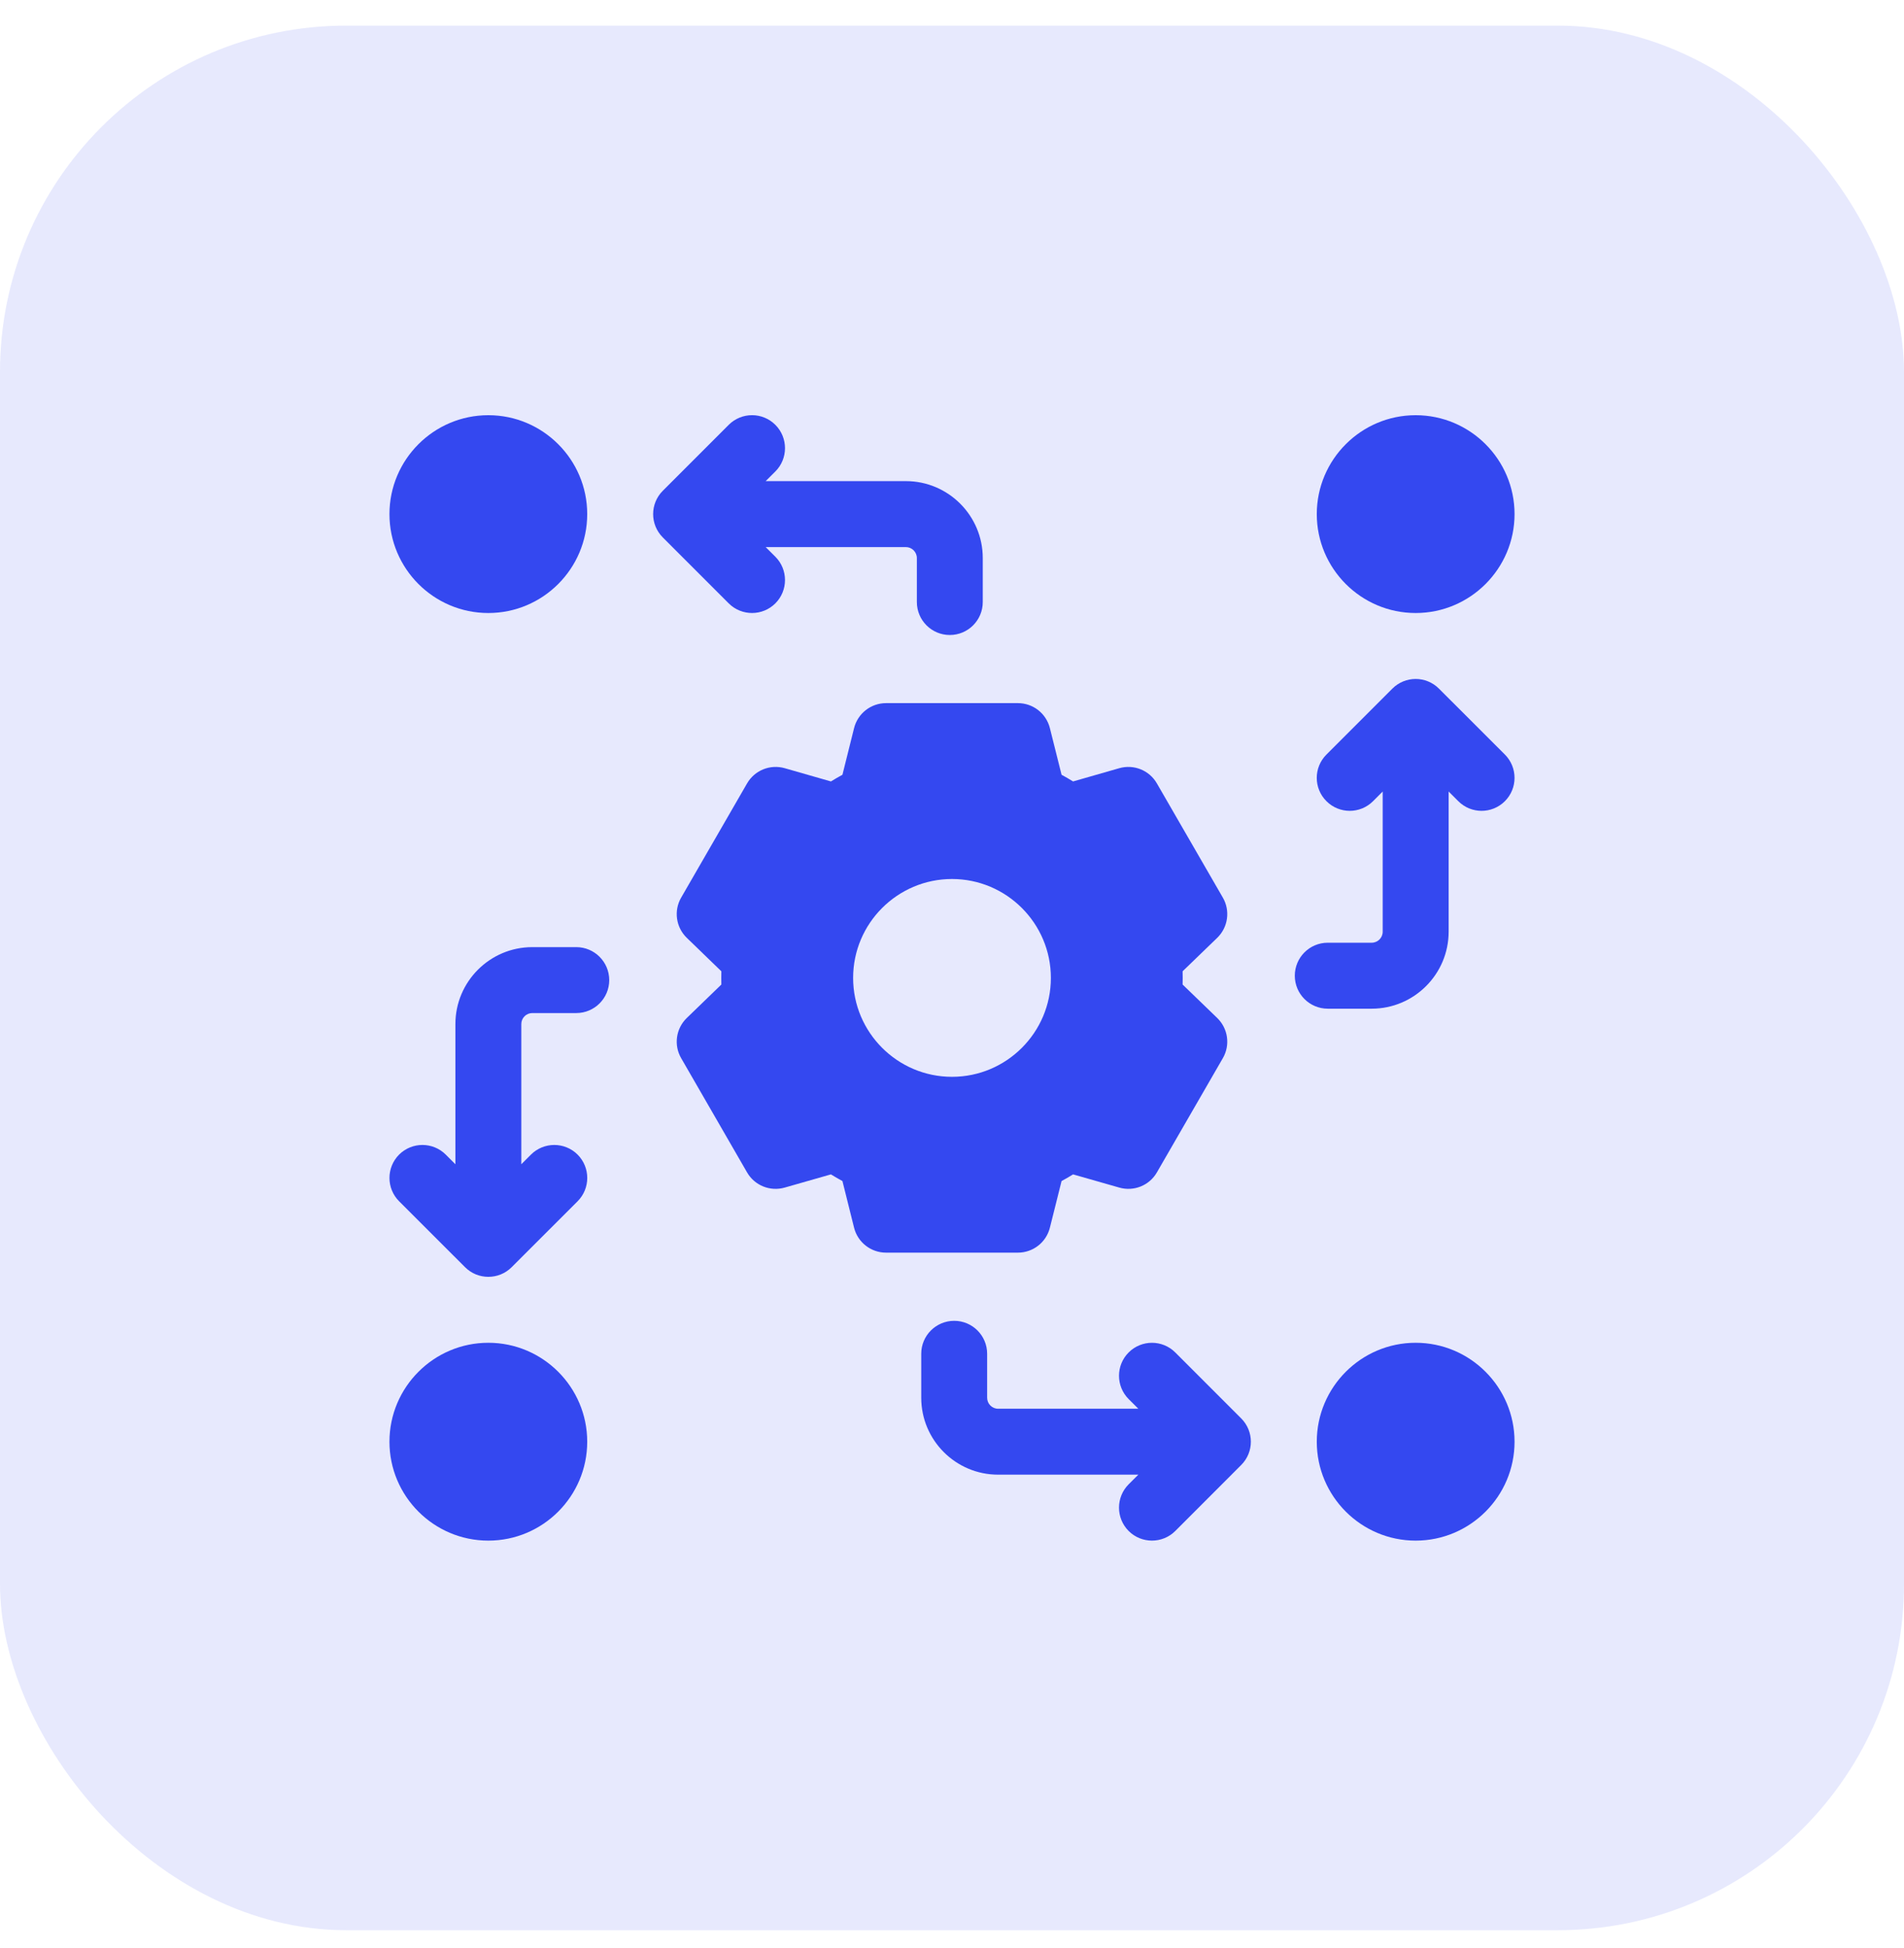
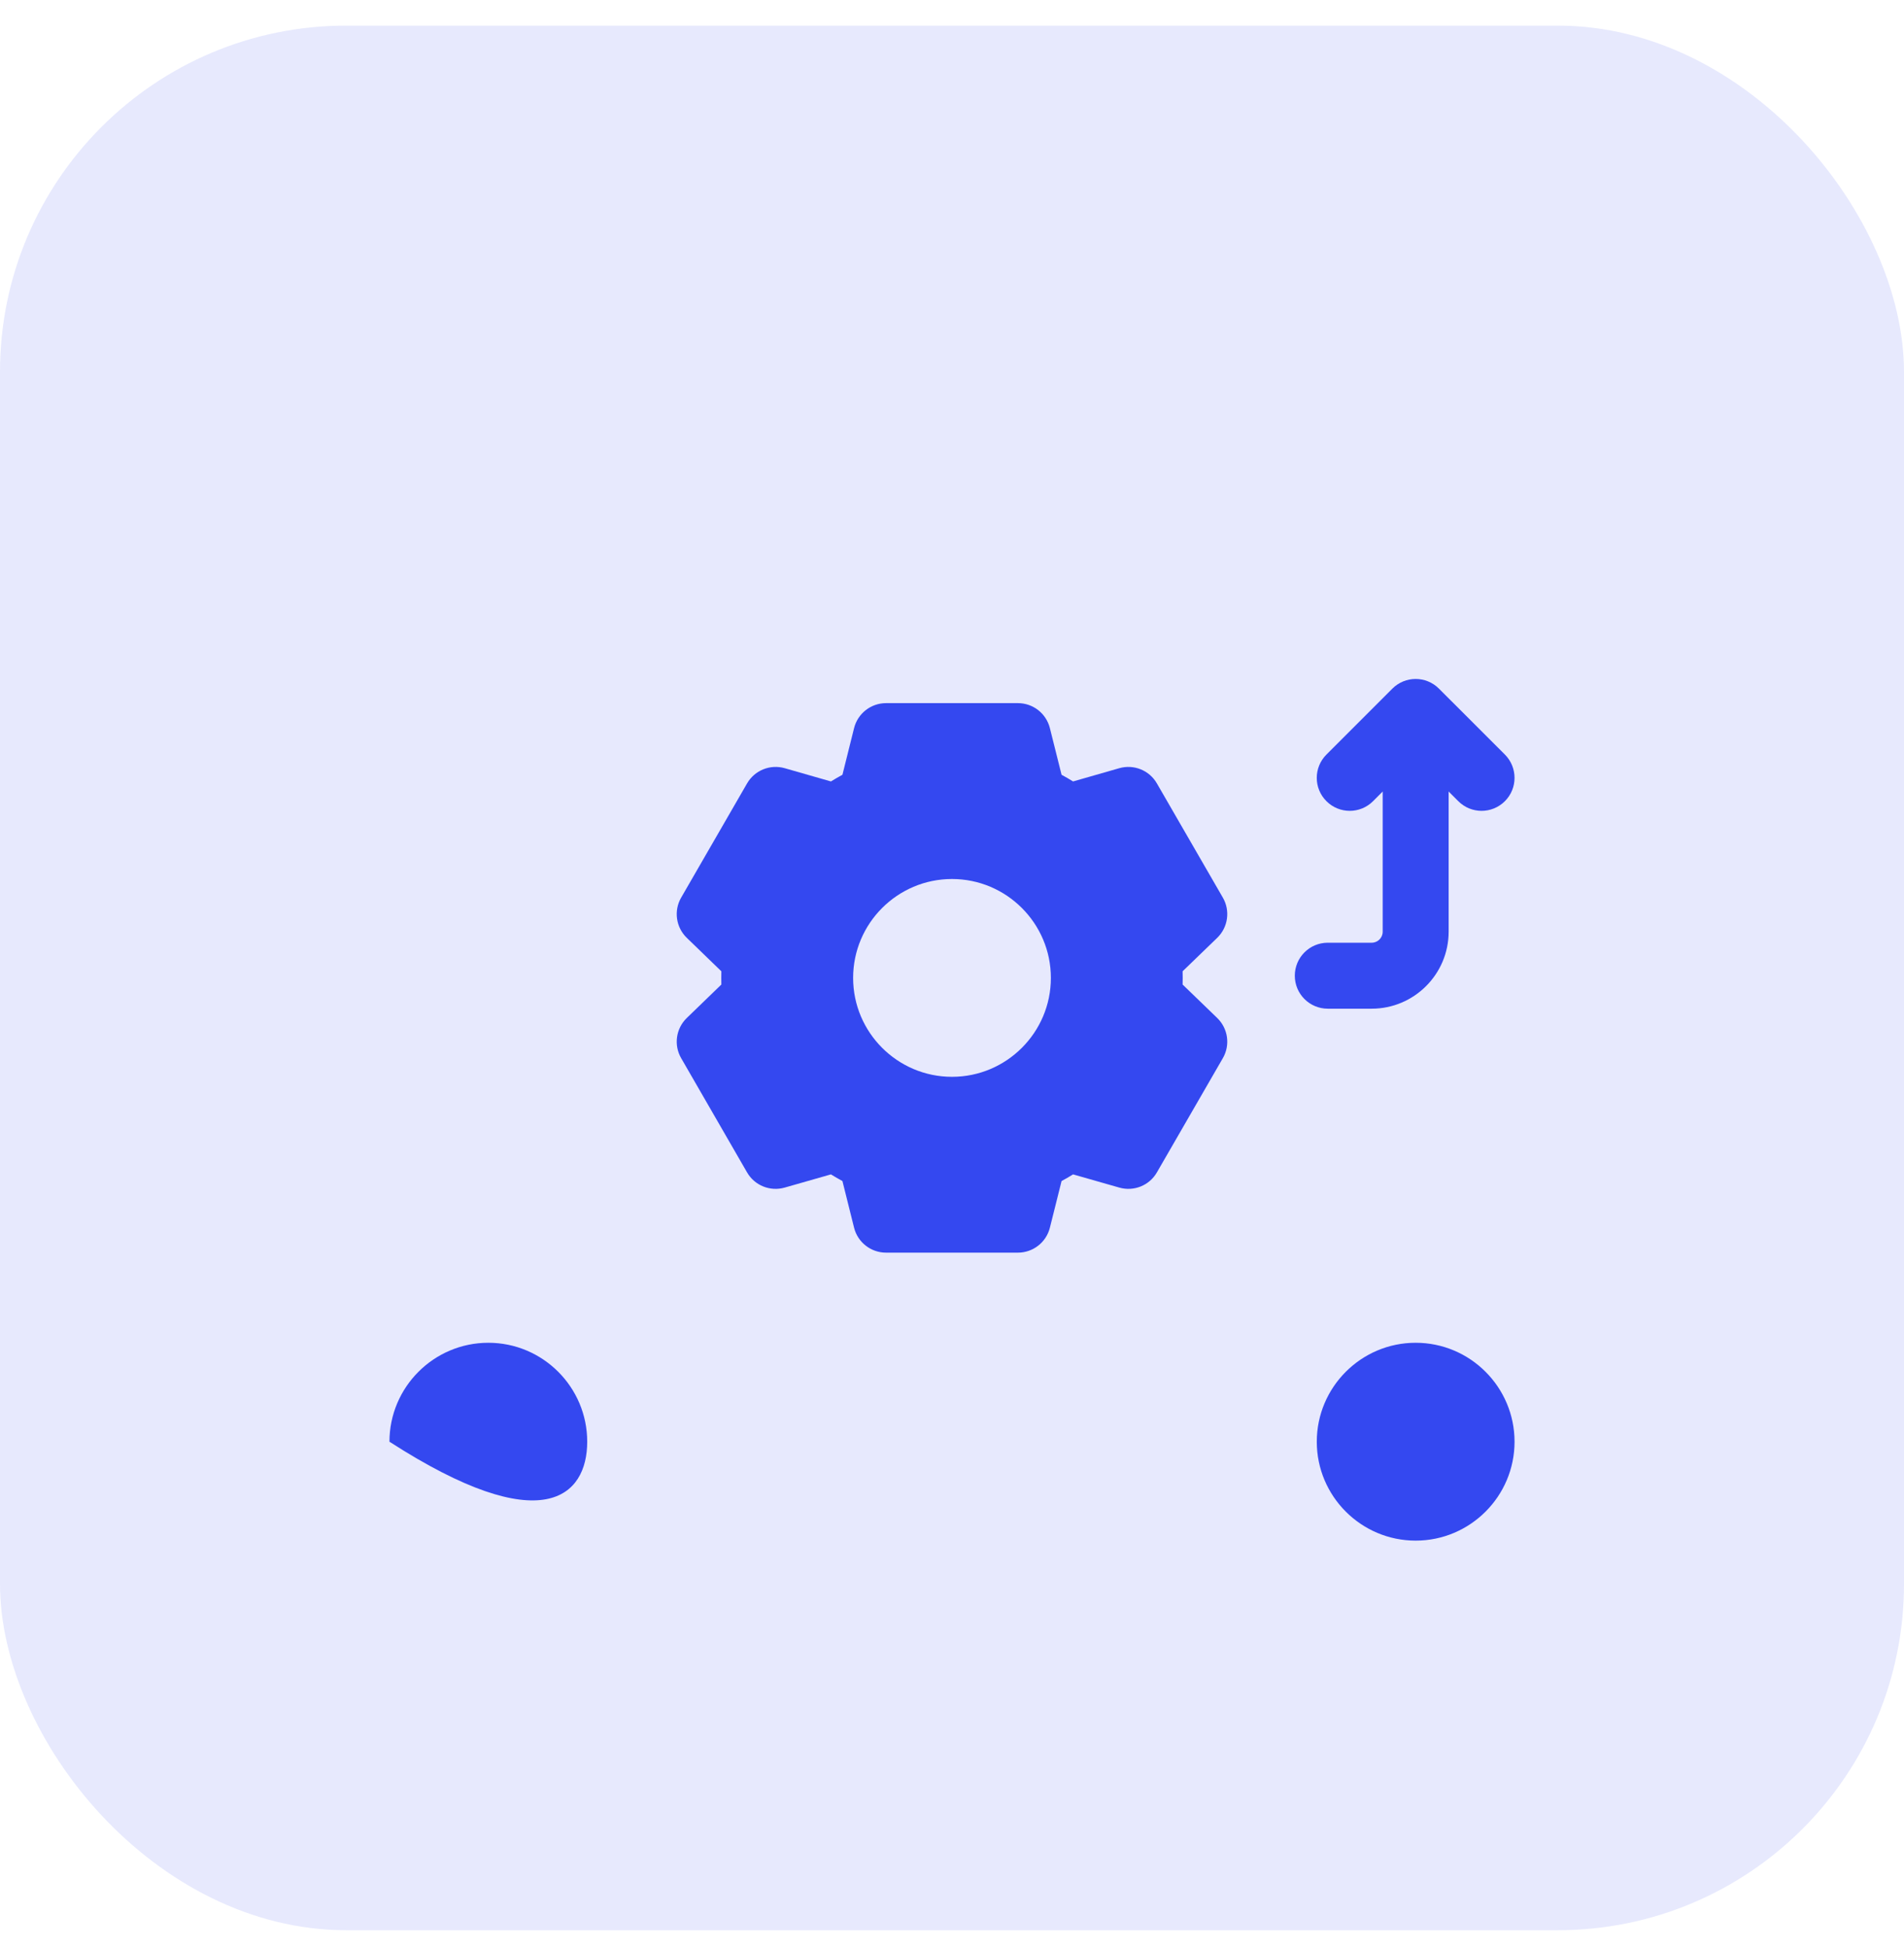
<svg xmlns="http://www.w3.org/2000/svg" width="44" height="45" viewBox="0 0 44 45" fill="none">
  <rect y="0.592" width="44" height="44" rx="8" fill="#3448F0" fill-opacity="0.12" />
-   <path d="M32.715 14.162C33.975 14.162 35 13.137 35 11.877C35 10.617 33.975 9.592 32.715 9.592C31.455 9.592 30.43 10.617 30.43 11.877C30.43 13.137 31.455 14.162 32.715 14.162Z" fill="#3448F0" />
-   <path d="M11.285 14.162C12.545 14.162 13.57 13.137 13.57 11.877C13.57 10.617 12.545 9.592 11.285 9.592C10.025 9.592 9 10.617 9 11.877C9 13.137 10.025 14.162 11.285 14.162Z" fill="#3448F0" />
  <path d="M32.715 31.021C31.455 31.021 30.43 32.047 30.43 33.307C30.43 34.567 31.455 35.592 32.715 35.592C33.975 35.592 35 34.567 35 33.307C35 32.047 33.975 31.021 32.715 31.021Z" fill="#3448F0" />
-   <path d="M11.285 31.021C10.025 31.021 9 32.047 9 33.307C9 34.567 10.025 35.592 11.285 35.592C12.545 35.592 13.57 34.567 13.57 33.307C13.57 32.047 12.545 31.021 11.285 31.021Z" fill="#3448F0" />
+   <path d="M11.285 31.021C10.025 31.021 9 32.047 9 33.307C12.545 35.592 13.57 34.567 13.57 33.307C13.57 32.047 12.545 31.021 11.285 31.021Z" fill="#3448F0" />
  <path d="M34.777 17.432L33.253 15.909C32.956 15.611 32.474 15.611 32.176 15.909L30.653 17.432C30.355 17.73 30.355 18.212 30.653 18.509C30.95 18.807 31.433 18.807 31.73 18.509L31.953 18.286V21.525C31.953 21.665 31.839 21.779 31.699 21.779H30.684C30.263 21.779 29.922 22.12 29.922 22.541C29.922 22.962 30.263 23.303 30.684 23.303H31.699C32.679 23.303 33.477 22.505 33.477 21.525V18.286L33.7 18.509C33.997 18.807 34.479 18.807 34.777 18.509C35.074 18.212 35.074 17.73 34.777 17.432Z" fill="#3448F0" />
-   <path d="M16.84 9.815L15.317 11.338C15.019 11.636 15.019 12.118 15.317 12.416L16.84 13.939C17.138 14.236 17.62 14.236 17.918 13.939C18.215 13.642 18.215 13.159 17.918 12.862L17.694 12.639H20.934C21.074 12.639 21.188 12.753 21.188 12.893V13.908C21.188 14.329 21.529 14.67 21.949 14.67C22.37 14.67 22.711 14.329 22.711 13.908V12.893C22.711 11.912 21.914 11.115 20.934 11.115H17.694L17.918 10.892C18.215 10.595 18.215 10.112 17.918 9.815C17.62 9.517 17.138 9.517 16.84 9.815Z" fill="#3448F0" />
-   <path d="M9.223 27.752L10.747 29.275C11.044 29.572 11.527 29.572 11.824 29.275L13.348 27.752C13.645 27.454 13.645 26.972 13.348 26.674C13.05 26.377 12.568 26.377 12.27 26.674L12.047 26.897V23.658C12.047 23.518 12.161 23.404 12.301 23.404H13.317C13.737 23.404 14.079 23.063 14.079 22.643C14.079 22.222 13.737 21.881 13.317 21.881H12.301C11.321 21.881 10.524 22.678 10.524 23.658V26.897L10.301 26.674C10.003 26.377 9.521 26.377 9.223 26.674C8.926 26.972 8.926 27.454 9.223 27.752Z" fill="#3448F0" />
-   <path d="M27.16 35.369L28.683 33.845C28.981 33.548 28.981 33.066 28.683 32.768L27.16 31.245C26.862 30.947 26.38 30.947 26.082 31.245C25.785 31.542 25.785 32.024 26.082 32.322L26.306 32.545H23.066C22.926 32.545 22.812 32.431 22.812 32.291V31.275C22.812 30.855 22.471 30.514 22.051 30.514C21.63 30.514 21.289 30.855 21.289 31.275V32.291C21.289 33.271 22.086 34.068 23.066 34.068H26.306L26.082 34.291C25.785 34.589 25.785 35.071 26.082 35.369C26.38 35.666 26.862 35.666 27.16 35.369Z" fill="#3448F0" />
  <path d="M27.329 22.745C27.332 22.643 27.332 22.541 27.329 22.439L28.129 21.666C28.38 21.423 28.434 21.04 28.259 20.737L26.735 18.099C26.561 17.796 26.202 17.651 25.866 17.747L24.798 18.053C24.711 17.999 24.622 17.948 24.532 17.899L24.262 16.821C24.177 16.482 23.873 16.244 23.523 16.244H20.476C20.127 16.244 19.822 16.482 19.737 16.821L19.468 17.899C19.378 17.948 19.289 17.999 19.202 18.053L18.134 17.747C17.797 17.651 17.439 17.796 17.264 18.099L15.741 20.737C15.566 21.04 15.62 21.423 15.871 21.666L16.67 22.439C16.668 22.541 16.668 22.643 16.67 22.745L15.871 23.518C15.62 23.761 15.566 24.144 15.741 24.446L17.264 27.085C17.439 27.388 17.797 27.532 18.134 27.436L19.202 27.131C19.289 27.185 19.378 27.236 19.468 27.285L19.737 28.363C19.822 28.702 20.127 28.939 20.476 28.939H23.523C23.873 28.939 24.177 28.701 24.262 28.363L24.532 27.285C24.622 27.236 24.711 27.185 24.798 27.131L25.866 27.436C26.202 27.532 26.561 27.388 26.735 27.085L28.259 24.446C28.434 24.143 28.38 23.761 28.129 23.518L27.329 22.745ZM22 24.877C20.74 24.877 19.715 23.852 19.715 22.592C19.715 21.332 20.74 20.307 22 20.307C23.26 20.307 24.285 21.332 24.285 22.592C24.285 23.852 23.26 24.877 22 24.877Z" fill="#3448F0" />
</svg>